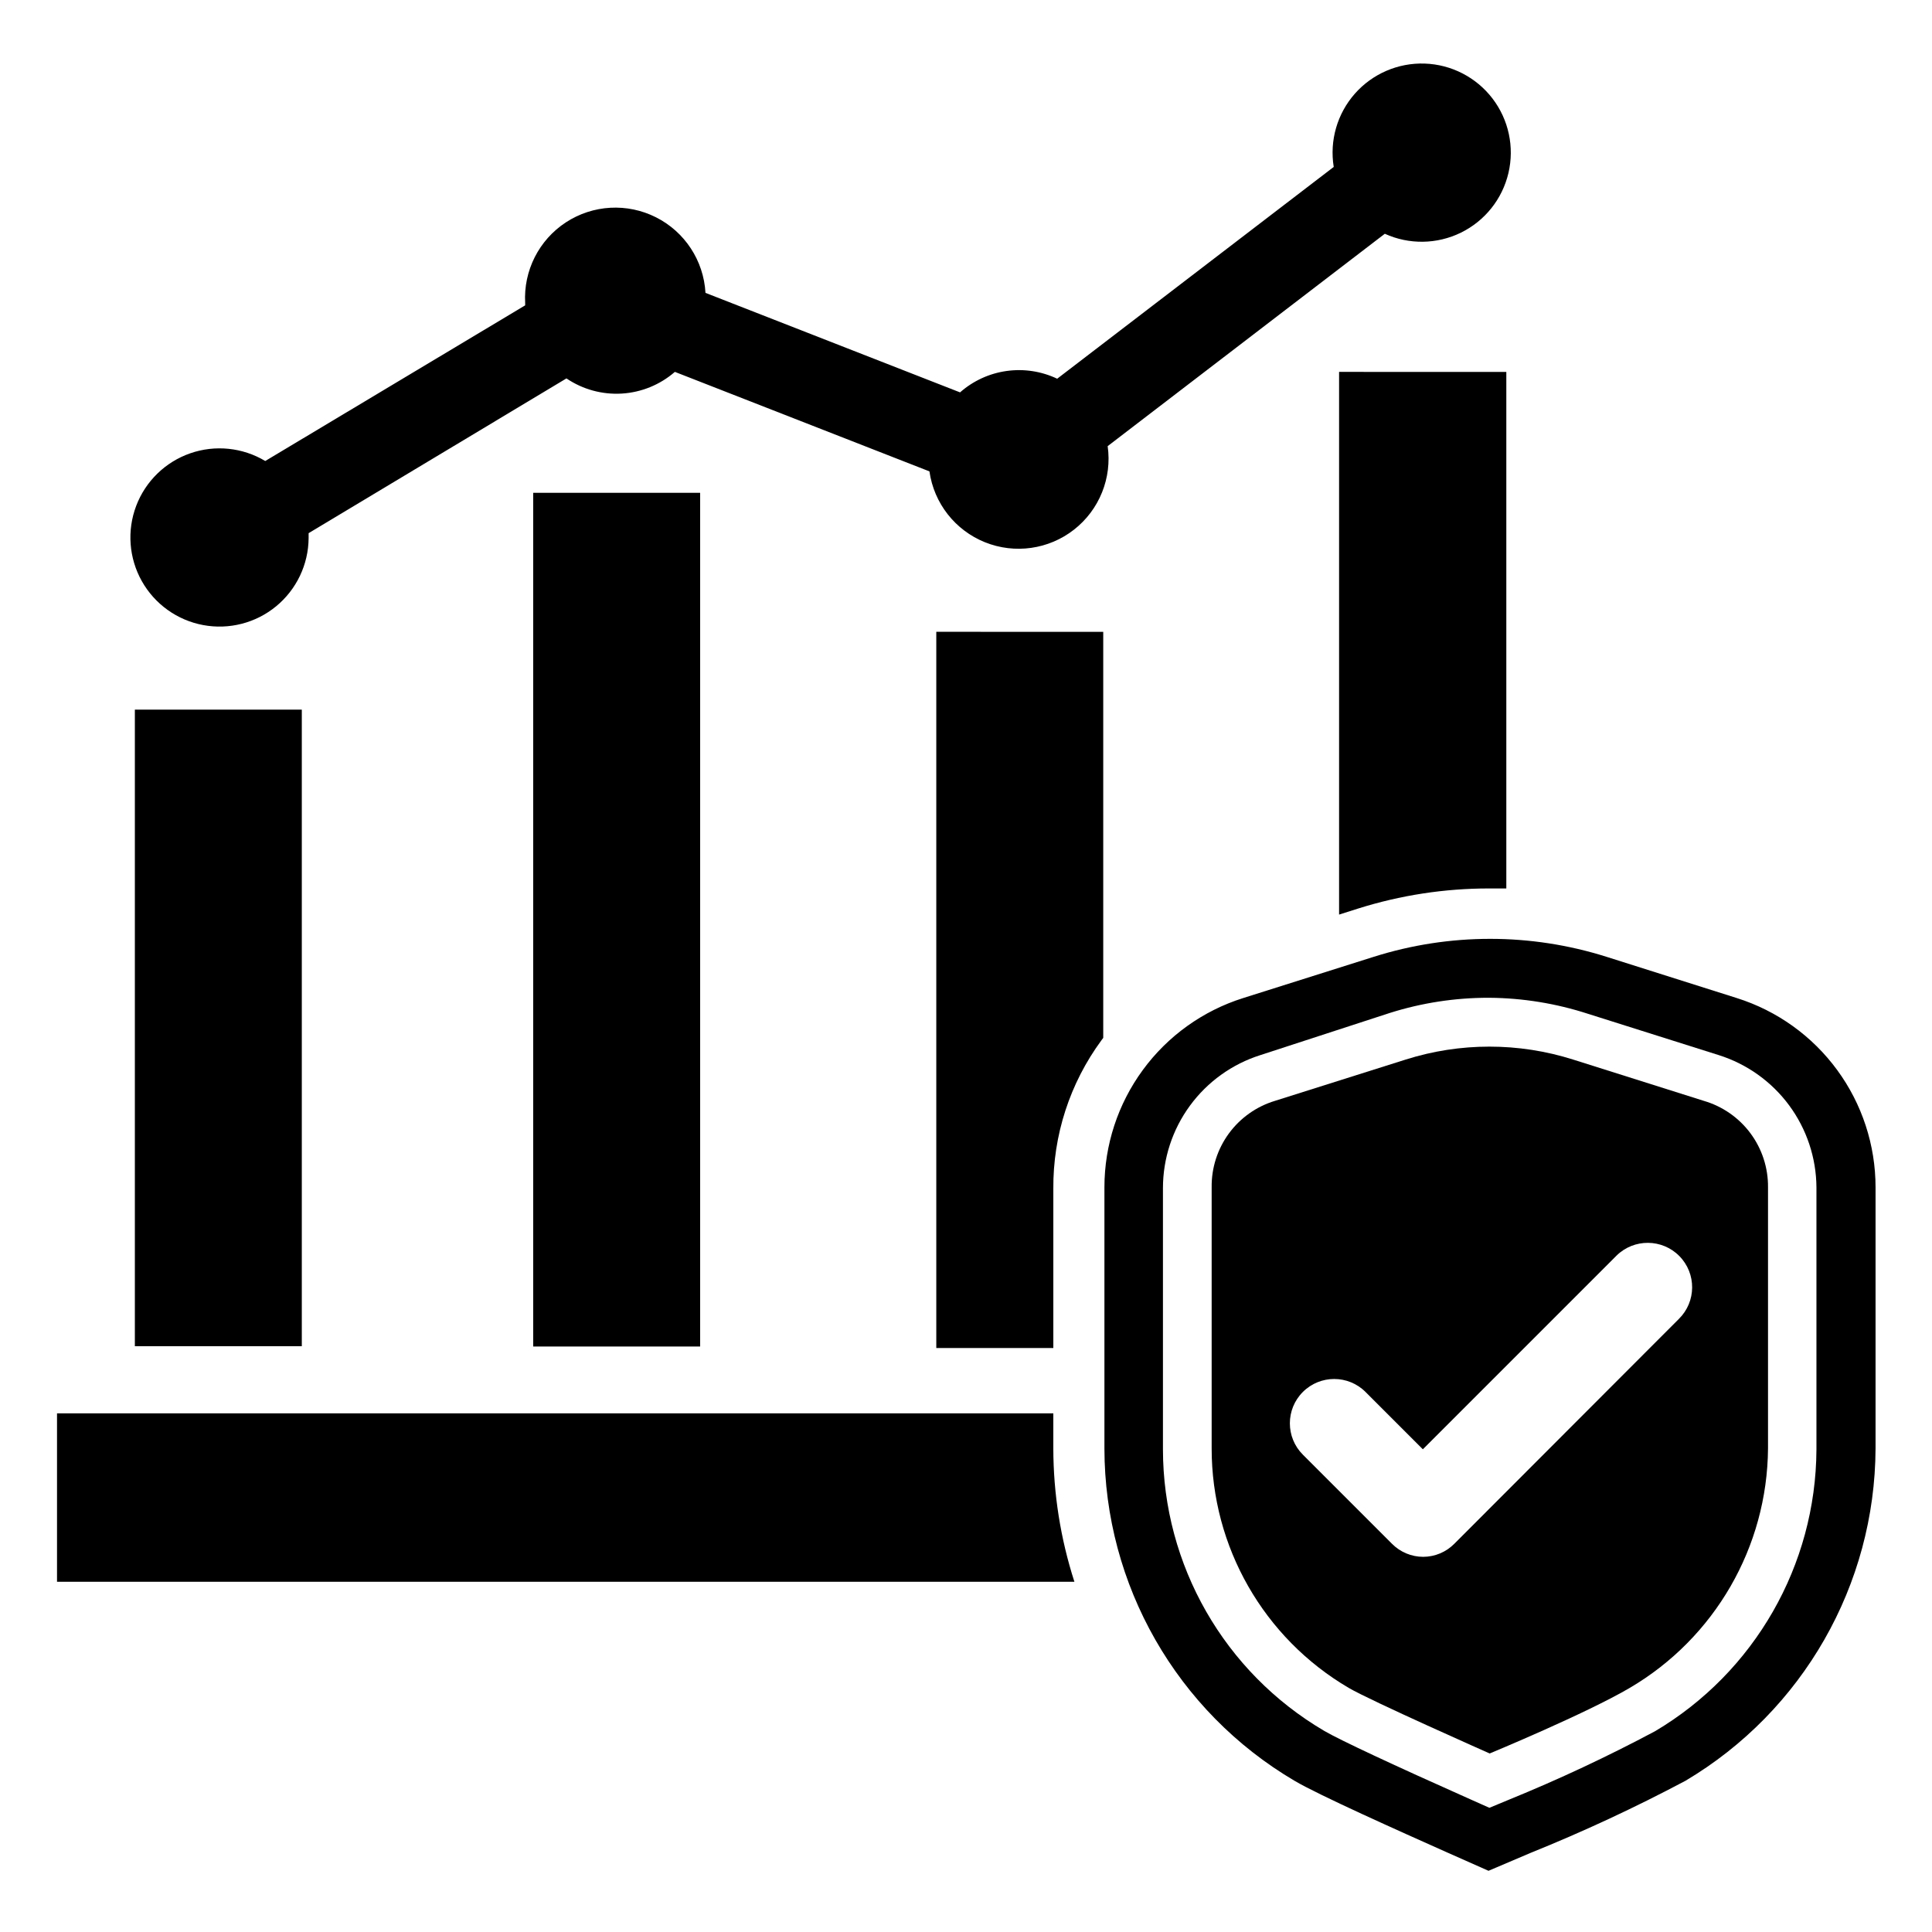
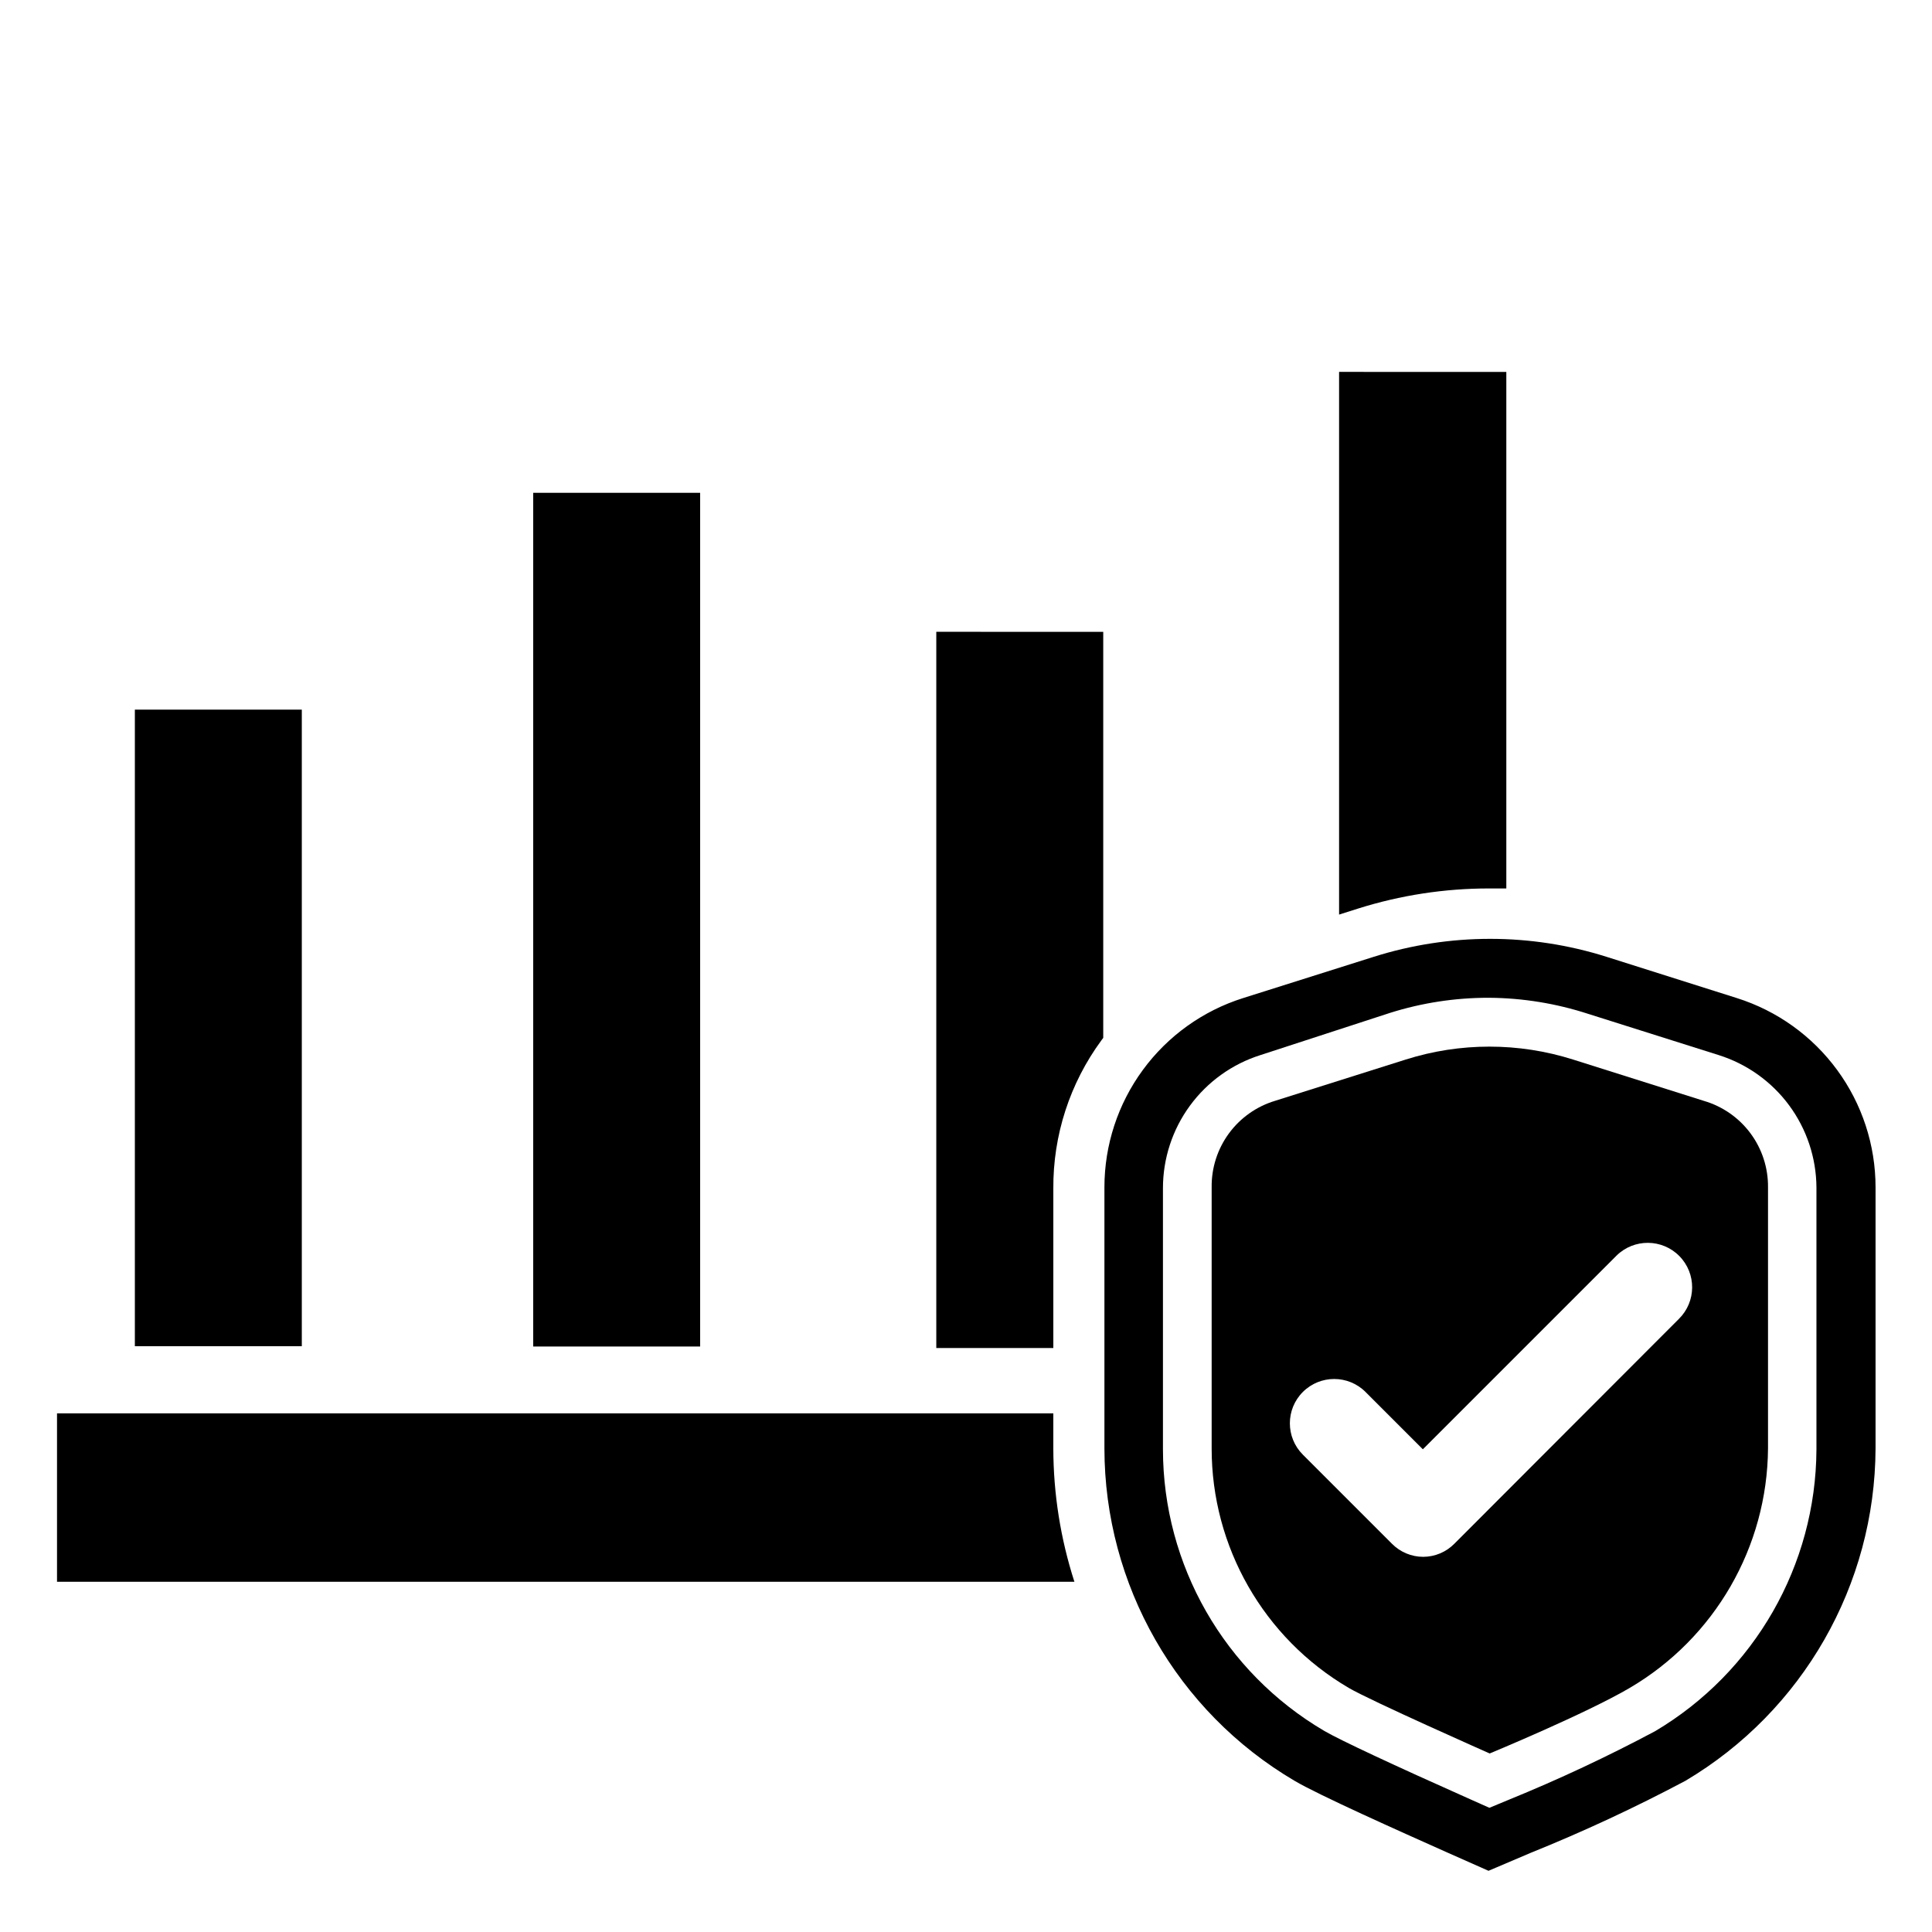
<svg xmlns="http://www.w3.org/2000/svg" fill="#000000" width="800px" height="800px" version="1.1" viewBox="144 144 512 512">
  <g>
    <path d="m595.54 435.74-34.637-10.941c-14.445-4.578-29.953-4.578-44.398 0l-34.637 10.941c-4.898 1.484-9.184 4.519-12.211 8.652-3.023 4.133-4.621 9.133-4.555 14.254v69.195c-0.02 26.09 13.793 50.234 36.289 63.449 5.746 3.387 37.391 17.398 37.391 17.398s25.664-10.629 37.156-17.398c22.516-13.238 36.414-37.332 36.605-63.449v-69.195c0.051-5.148-1.582-10.176-4.652-14.312-3.07-4.133-7.406-7.152-12.352-8.594zm-6.613 57.781-59.512 59.59c-2.184 2.211-5.16 3.457-8.266 3.465-3.106-0.008-6.082-1.254-8.266-3.465l-23.617-23.617c-4.586-4.586-4.586-12.023 0-16.609 4.59-4.586 12.023-4.586 16.613 0l15.191 15.191 51.324-51.324c4.633-4.562 12.086-4.512 16.652 0.117 4.562 4.633 4.512 12.086-0.121 16.652z" />
    <path d="m538.47 639.78-11.18-4.961c-12.359-5.512-34.008-15.191-40.227-18.895v0.004c-31.195-18.383-50.352-51.883-50.379-88.09v-69.195c0-11.18 3.562-22.07 10.176-31.086 6.609-9.02 15.922-15.695 26.586-19.059l34.637-10.941c20.059-6.336 41.578-6.336 61.637 0l34.559 10.941c10.664 3.363 19.977 10.039 26.586 19.059 6.613 9.016 10.176 19.906 10.176 31.086v69.195c-0.137 36.18-19.266 69.625-50.379 88.09-13.355 7.09-27.07 13.473-41.094 19.129zm0-231.36c-8.867-0.008-17.684 1.348-26.137 4.016l-34.32 11.176c-7.492 2.375-14.035 7.074-18.676 13.414-4.641 6.34-7.144 13.996-7.144 21.855v69.195c0.016 30.691 16.277 59.082 42.742 74.625 4.016 2.363 18.5 9.133 38.652 18.105l5.117 2.281 5.117-2.125c13.238-5.391 26.191-11.461 38.809-18.184 26.363-15.645 42.59-43.973 42.746-74.625v-69.512c-0.055-7.828-2.594-15.438-7.246-21.73-4.656-6.293-11.188-10.953-18.652-13.301l-34.637-10.941c-8.445-2.746-17.258-4.18-26.137-4.25z" />
    <path d="m423.14 527.84c0.02 12 1.906 23.926 5.59 35.348h-269.62v-44.637h264.03z" />
    <path d="m543.19 242.56v136.89h-4.488c-11.828-0.016-23.59 1.789-34.871 5.352l-4.961 1.574v-143.82z" />
    <path d="m436.37 311.44v107.61l-0.473 0.629v0.004c-8.387 11.398-12.859 25.207-12.754 39.359v42.195h-31.016v-189.8z" />
    <path d="m285.3 274.6h44.242v226.24h-44.242z" />
    <path d="m179.74 332.06h44.242v168.7h-44.242z" />
-     <path d="m510.99 205.95c6.438 2.926 13.844 2.812 20.188-0.305 6.344-3.117 10.961-8.914 12.574-15.797 1.617-6.883 0.066-14.125-4.227-19.742-4.293-5.613-10.879-9.012-17.941-9.258-7.066-0.246-13.867 2.688-18.543 7.988-4.672 5.305-6.723 12.422-5.59 19.402l-73.289 56.129v-0.004c-4.172-1.98-8.836-2.691-13.414-2.047-4.574 0.641-8.859 2.613-12.324 5.668l-67.465-26.371c-0.477-8.535-5.473-16.168-13.105-20.02-7.629-3.856-16.738-3.344-23.891 1.336-7.152 4.684-11.266 12.824-10.789 21.363v0.629l-68.879 41.25c-6-3.59-13.277-4.336-19.883-2.039-6.602 2.297-11.848 7.402-14.324 13.938-2.477 6.539-1.93 13.836 1.492 19.93 3.426 6.098 9.371 10.363 16.242 11.648 6.871 1.289 13.957-0.531 19.355-4.973 5.398-4.445 8.551-11.047 8.609-18.039v-1.34l68.328-41.012h0.004c4.309 2.918 9.465 4.332 14.66 4.019s10.145-2.336 14.07-5.75l67.465 26.371c1.195 8.438 6.801 15.594 14.703 18.777 7.906 3.184 16.91 1.91 23.617-3.344 6.711-5.254 10.105-13.688 8.91-22.125z" />
  </g>
</svg>